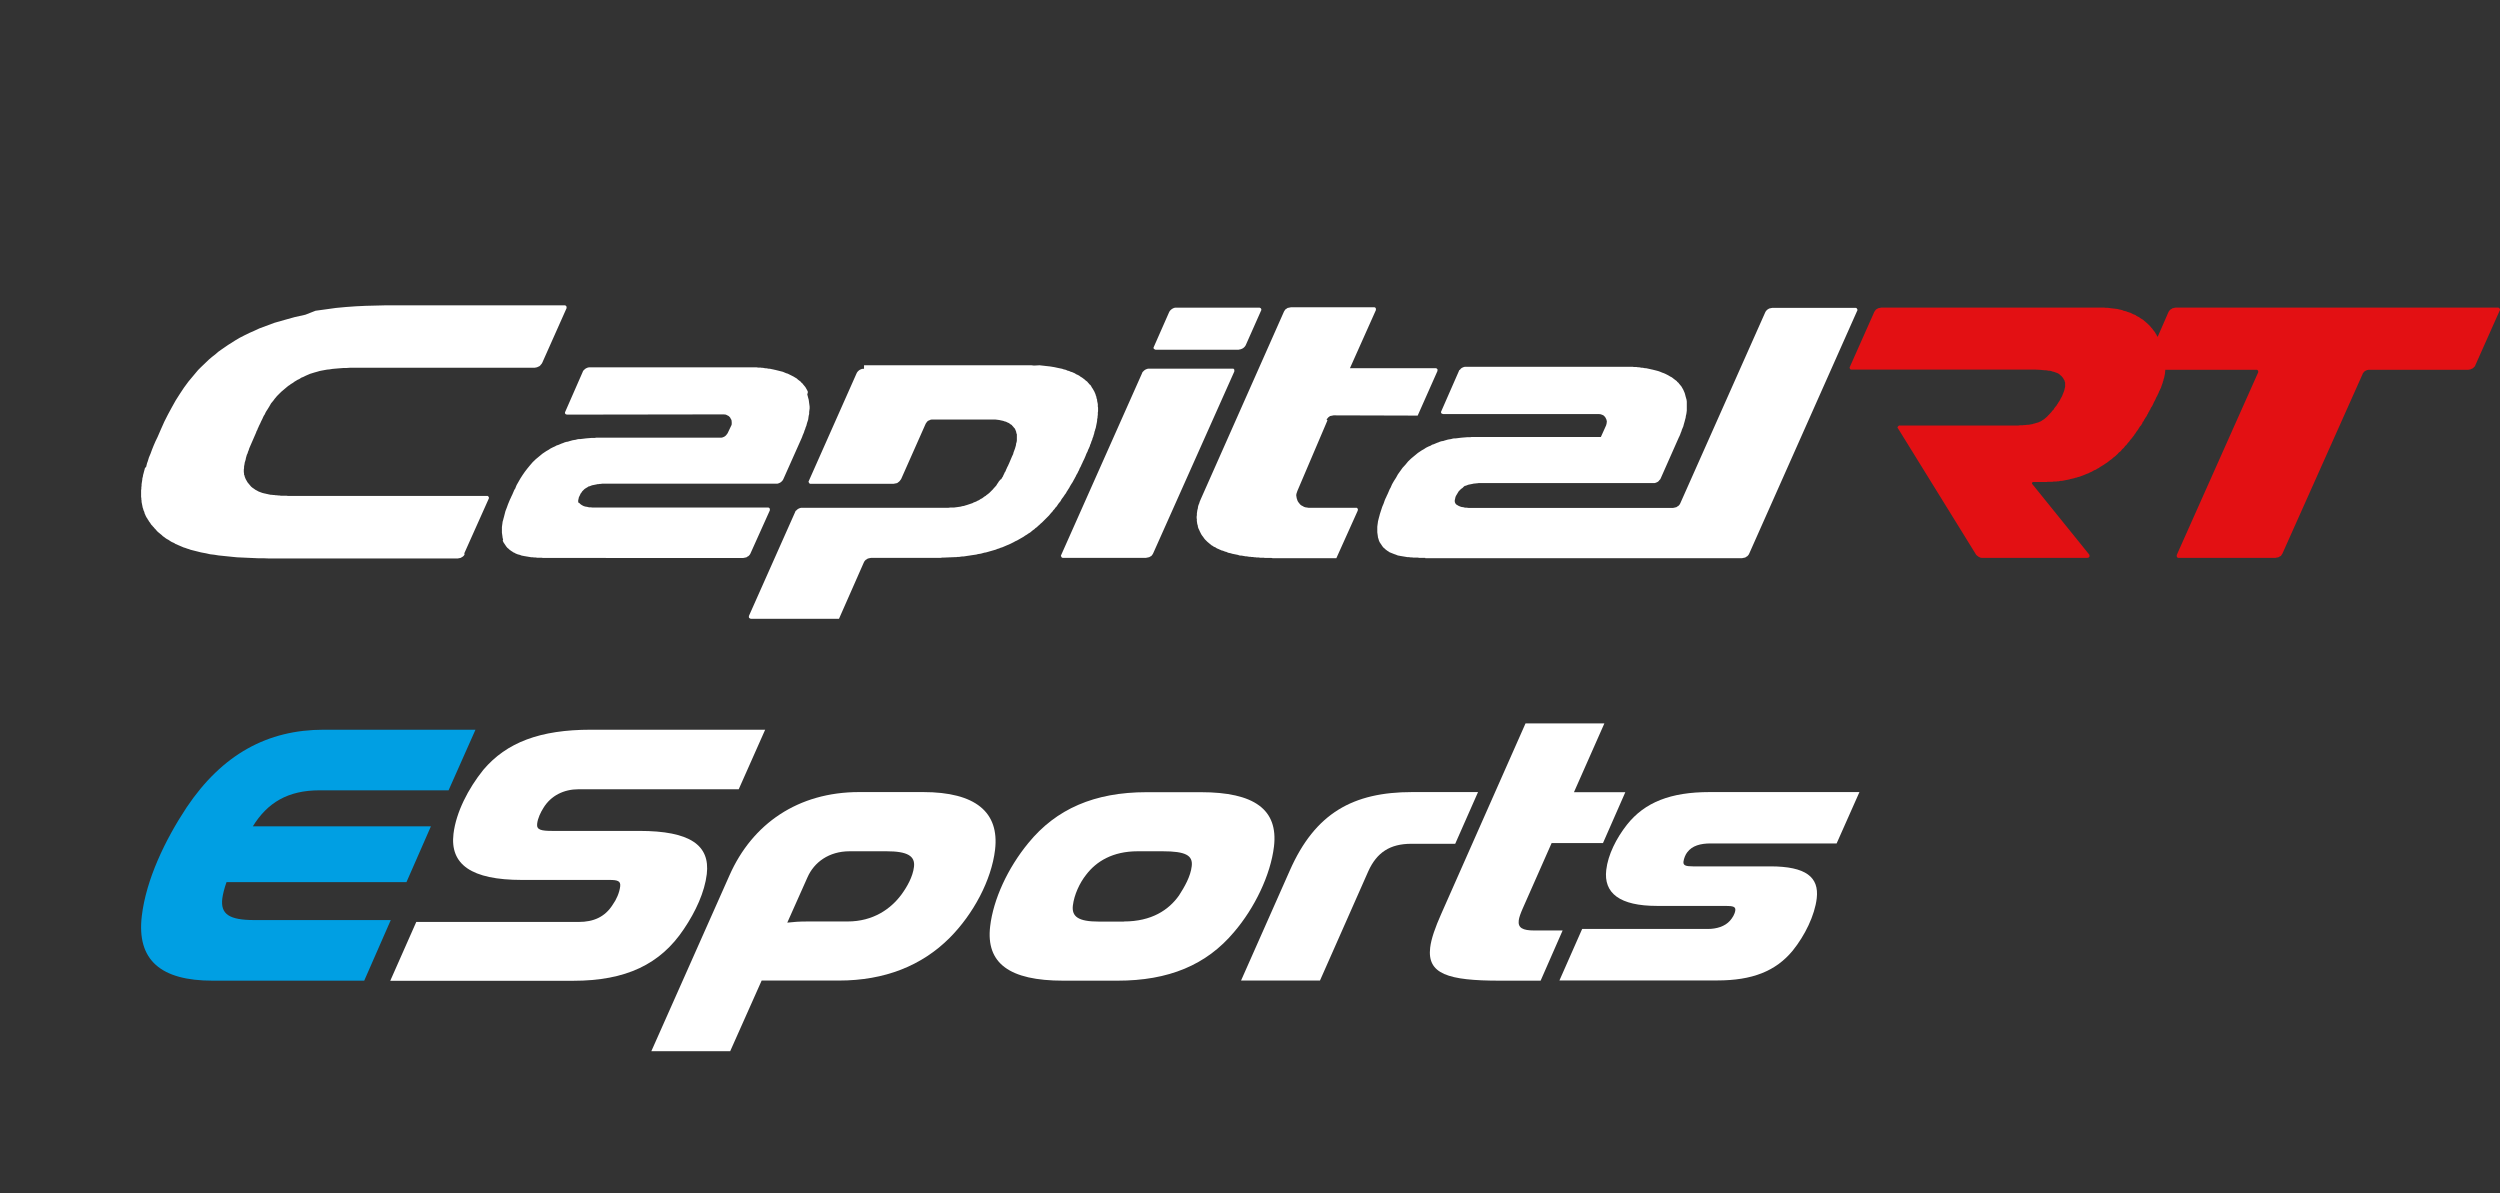
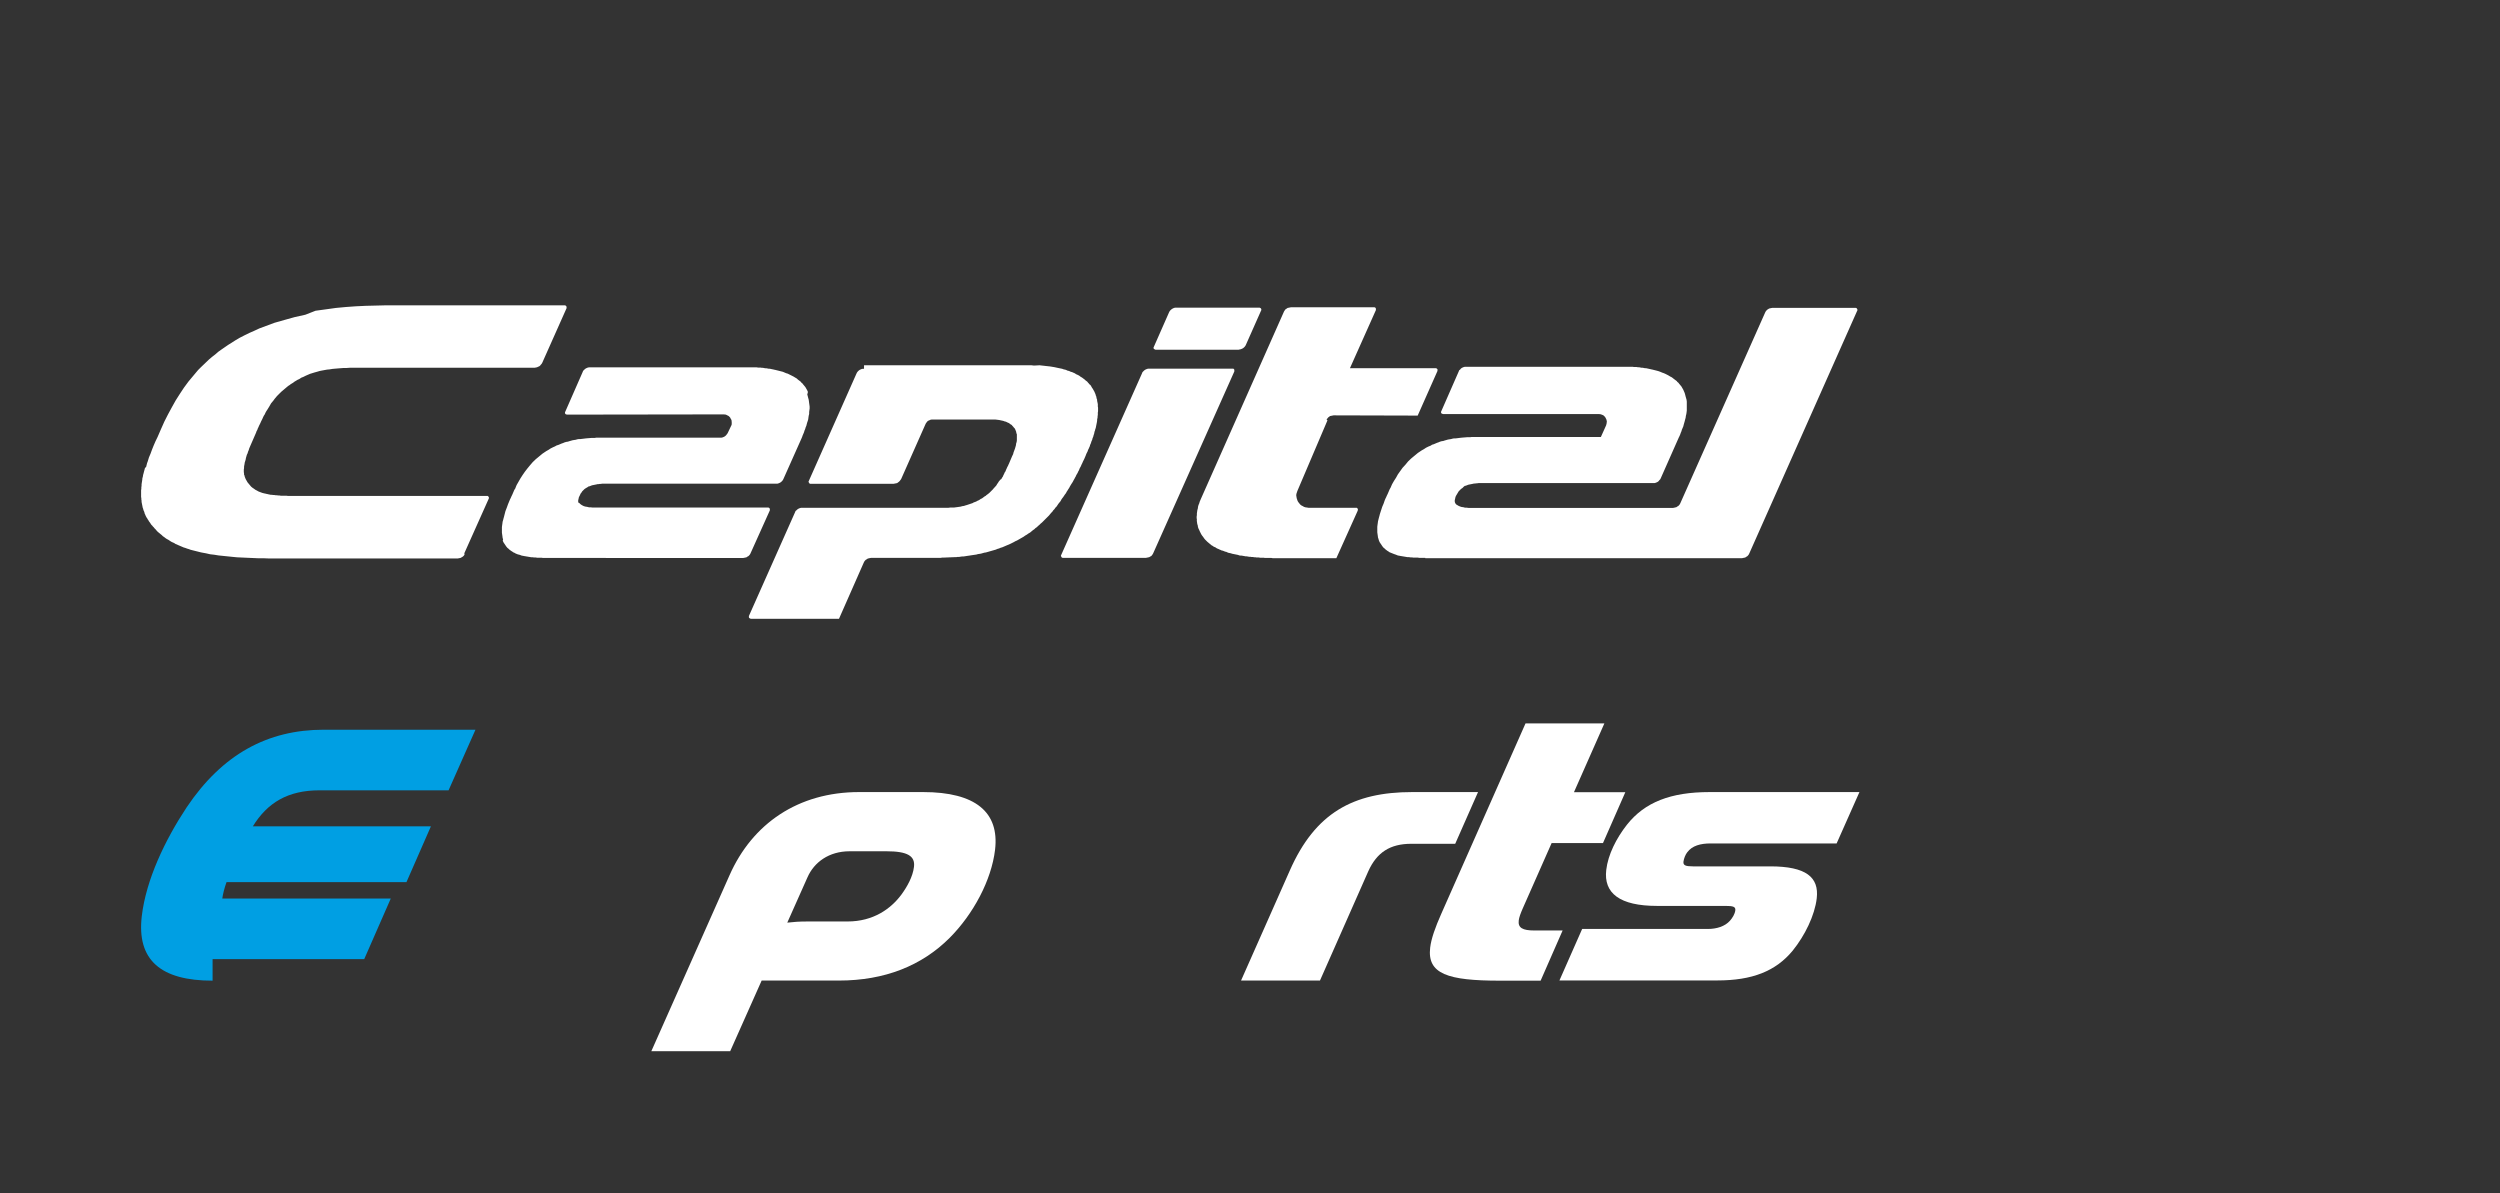
<svg xmlns="http://www.w3.org/2000/svg" version="1.1" id="Слой_1" x="0px" y="0px" viewBox="0 0 213.68 102.01" style="enable-background:new 0 0 213.68 102.01;" xml:space="preserve">
  <rect x="0" y="0" width="213.68" height="102.01" fill="#333333" stroke="none" />
  <style type="text/css"> .st0{fill-rule:evenodd;clip-rule:evenodd;fill:#010202;} .st1{fill-rule:evenodd;clip-rule:evenodd;fill:#E31013;} .st2{fill:#009FE3;} .st3{fill:#010202;} .st4{fill:#7A7A7A;} .st5{fill-rule:evenodd;clip-rule:evenodd;fill:#FFFFFF;} .st6{fill:#FFFFFF;} </style>
  <g>
    <g>
      <path class="st5" d="M39.69,47.28l2.08-4.65l0.02-0.06v-0.04l-0.02-0.04v-0.02l-0.04-0.04l-0.04-0.04h-0.04h-0.04H27.47h-0.33 H26.8h-0.33h-0.31h-0.14h-0.16H25.7h-0.14h-0.14h-0.14h-0.16H25h-0.12h-0.14h-0.12l-0.14-0.02h-0.12h-0.12h-0.12h-0.12l-0.12-0.02 h-0.1l-0.12-0.02h-0.1l-0.12-0.02h-0.1l-0.1-0.02h-0.1l-0.1-0.02l-0.1-0.02l-0.08-0.02l-0.1-0.02l-0.08-0.02l-0.1-0.02l-0.08-0.02 l-0.08-0.02l-0.16-0.06l-0.16-0.06l-0.14-0.08l-0.12-0.06l-0.14-0.1l-0.12-0.08l-0.12-0.1l-0.1-0.12l-0.1-0.12l-0.1-0.12 l-0.08-0.14l-0.08-0.14l-0.04-0.1l-0.04-0.1l-0.02-0.1l-0.04-0.08v-0.1l-0.02-0.12v-0.1v-0.12l0.02-0.12v-0.12l0.02-0.12l0.02-0.1 l0.02-0.14l0.04-0.12l0.04-0.14l0.02-0.12l0.04-0.14l0.04-0.14l0.06-0.12l0.04-0.14l0.06-0.14l0.04-0.14l0.06-0.14l0.06-0.14 l0.24-0.55l0.23-0.53l0.04-0.12l0.06-0.1l0.04-0.12l0.06-0.12l0.04-0.1l0.06-0.12l0.06-0.12l0.06-0.14l0.06-0.12l0.06-0.12 l0.06-0.14l0.06-0.12l0.08-0.12l0.06-0.14l0.08-0.14l0.08-0.12l0.16-0.26l0.16-0.28l0.1-0.12l0.1-0.12l0.1-0.14l0.1-0.12l0.1-0.12 l0.12-0.12l0.12-0.12l0.12-0.12l0.26-0.22l0.26-0.22l0.1-0.08l0.1-0.06l0.1-0.08l0.1-0.06l0.1-0.06l0.1-0.08l0.1-0.06l0.1-0.06 l0.1-0.06l0.1-0.04l0.1-0.06l0.08-0.06l0.2-0.08l0.2-0.1l0.37-0.16l0.39-0.12l0.22-0.06l0.2-0.06l0.2-0.04l0.22-0.04l0.22-0.04 l0.22-0.02l0.24-0.04l0.22-0.02l0.24-0.02l0.26-0.02l0.25-0.02h0.26l0.28-0.02h0.28h0.27h0.29h0.32h0.31h0.33h0.35h13.63l0.1-0.02 l0.1-0.02l0.08-0.04l0.1-0.04l0.08-0.06l0.06-0.08l0.06-0.06l0.06-0.1l2.08-4.67v-0.04v-0.04v-0.04l-0.02-0.04l-0.04-0.04 l-0.02-0.02l-0.04-0.02h-0.04H33.62h-0.77l-0.79,0.02l-0.81,0.02l-0.84,0.04l-0.84,0.06l-0.86,0.08l-0.86,0.12l-0.88,0.12 L26.1,26.9l-0.9,0.2l-0.86,0.24l-0.88,0.25l-0.43,0.16l-0.43,0.16l-0.43,0.16l-0.43,0.2l-0.41,0.18l-0.41,0.2l-0.43,0.22 l-0.39,0.23l-0.31,0.2l-0.29,0.18l-0.29,0.2l-0.29,0.2l-0.28,0.2l-0.25,0.22l-0.26,0.2l-0.26,0.22l-0.23,0.22l-0.24,0.23 l-0.23,0.22l-0.24,0.24l-0.41,0.49l-0.41,0.49l-0.39,0.53l-0.35,0.53l-0.35,0.55l-0.33,0.59l-0.33,0.61l-0.31,0.61l-0.29,0.65 l-0.29,0.67l-0.18,0.37l-0.16,0.37l-0.14,0.35l-0.12,0.33l-0.14,0.33l-0.1,0.33l-0.06,0.16l-0.04,0.16l-0.04,0.16L12.39,40 l-0.04,0.16l-0.04,0.14l-0.04,0.16l-0.04,0.14l-0.02,0.14l-0.04,0.14L12.16,41l-0.02,0.14l-0.02,0.12l-0.02,0.14v0.12l-0.02,0.14 v0.12l-0.02,0.12V42v0.12v0.12v0.12v0.12l0.02,0.1v0.1l0.02,0.12v0.1L12.12,43l0.02,0.1l0.02,0.1l0.02,0.1l0.02,0.1l0.04,0.1 l0.02,0.1l0.04,0.08l0.04,0.1l0.02,0.1l0.04,0.08l0.04,0.1l0.04,0.08l0.04,0.08l0.06,0.08l0.04,0.08l0.06,0.08l0.04,0.08 l0.06,0.08l0.06,0.08l0.06,0.1l0.06,0.08L13,44.91l0.06,0.08l0.08,0.08l0.08,0.1l0.1,0.1l0.08,0.1l0.1,0.1l0.1,0.08l0.12,0.1 l0.1,0.08l0.1,0.1l0.12,0.08l0.1,0.08l0.12,0.08l0.12,0.06l0.12,0.08l0.12,0.08l0.12,0.06l0.14,0.06l0.12,0.08l0.14,0.06 l0.14,0.06l0.14,0.06l0.14,0.06l0.14,0.06l0.14,0.04l0.16,0.06l0.14,0.04l0.16,0.06l0.16,0.04l0.16,0.04l0.16,0.04l0.16,0.04 l0.08,0.02l0.08,0.02l0.08,0.02l0.1,0.02l0.33,0.06l0.35,0.08l0.35,0.04l0.37,0.06l0.39,0.04l0.39,0.04l0.39,0.04l0.41,0.04 l0.43,0.02l0.45,0.02l0.45,0.02l0.45,0.02h0.47l0.49,0.02h0.49h0.51h15.12l0.1-0.02l0.1-0.02l0.08-0.02l0.08-0.06l0.08-0.04 l0.08-0.08l0.06-0.08L39.69,47.28z M66.96,40.94l-0.04,0.08l-0.06,0.08l-0.08,0.08l-0.08,0.06l-0.08,0.04l-0.1,0.04l-0.08,0.02 h-0.1H51.6h-0.12l-0.14,0.02h-0.08l-0.1,0.02h-0.08l-0.08,0.02l-0.1,0.02l-0.1,0.02l-0.1,0.02l-0.1,0.02l-0.1,0.04l-0.1,0.04 l-0.1,0.02l-0.08,0.06l-0.14,0.08l-0.12,0.08l-0.1,0.1l-0.1,0.1l-0.06,0.1l-0.08,0.1l-0.04,0.1l-0.06,0.12l-0.04,0.08l-0.02,0.1 l-0.02,0.08l-0.02,0.1v0.08l0.02,0.1L49.52,43l0.08,0.08l0.08,0.06l0.1,0.06l0.12,0.06l0.14,0.04l0.14,0.02l0.16,0.04h0.14 l0.16,0.02h15h0.04l0.04,0.02l0.04,0.02l0.02,0.04l0.02,0.04v0.04v0.04v0.04l-1.65,3.67l-0.04,0.08l-0.06,0.08l-0.08,0.08 l-0.08,0.04l-0.08,0.06l-0.08,0.02l-0.1,0.02l-0.1,0.02H46.91h-0.12h-0.12h-0.14h-0.12l-0.12-0.02h-0.14h-0.12h-0.12l-0.12-0.02 h-0.14l-0.12-0.02h-0.12l-0.12-0.02l-0.12-0.02l-0.12-0.02l-0.12-0.02l-0.12-0.02l-0.1-0.02l-0.12-0.02l-0.1-0.04l-0.12-0.04 l-0.1-0.02l-0.1-0.04l-0.1-0.04l-0.1-0.06l-0.1-0.04l-0.08-0.06l-0.1-0.06l-0.08-0.06l-0.08-0.06l-0.08-0.08l-0.08-0.06l-0.1-0.12 l-0.08-0.12l-0.08-0.12l-0.08-0.12l-0.06-0.14L43,46.11l-0.04-0.14l-0.02-0.16l-0.02-0.14l-0.02-0.14v-0.16v-0.16v-0.16l0.02-0.16 l0.02-0.14l0.02-0.16L43,44.46l0.04-0.16l0.04-0.14L43.12,44l0.08-0.31l0.12-0.31l0.1-0.28l0.12-0.29l0.06-0.14l0.06-0.12 l0.06-0.14l0.06-0.12l0.06-0.14l0.06-0.14l0.06-0.14l0.08-0.12l0.06-0.16l0.06-0.14l0.08-0.14l0.08-0.14l0.16-0.28l0.18-0.28 l0.2-0.29l0.2-0.26l0.23-0.28l0.24-0.28l0.26-0.25l0.29-0.24l0.29-0.24l0.33-0.22l0.18-0.1l0.18-0.12l0.2-0.1l0.18-0.08l0.14-0.08 l0.14-0.04l0.14-0.06l0.14-0.06l0.12-0.04l0.14-0.06l0.14-0.04l0.14-0.02l0.12-0.04l0.14-0.04l0.14-0.04l0.12-0.02l0.14-0.02 l0.14-0.04l0.12-0.02h0.14l0.49-0.06l0.49-0.04h0.12h0.14l0.12-0.02H51h0.12h0.12h0.1h0.12h10.11h0.08l0.1-0.02l0.1-0.04 l0.08-0.04l0.08-0.06l0.06-0.06l0.06-0.08l0.06-0.08l0.29-0.61l0.04-0.08l0.02-0.08v-0.1v-0.08l-0.02-0.18l-0.08-0.14l-0.04-0.08 l-0.06-0.06l-0.06-0.06l-0.08-0.04l-0.16-0.08l-0.18-0.02l-13.41,0.02l-0.04-0.02h-0.04l-0.04-0.04l-0.02-0.02l-0.02-0.04v-0.04 v-0.04l0.02-0.04l1.49-3.4l0.04-0.1l0.06-0.06l0.08-0.08l0.08-0.06l0.08-0.04l0.1-0.04l0.1-0.02h0.1h13.53h0.1h0.12h0.12h0.12 h0.12h0.12l0.12,0.02h0.1h0.12l0.1,0.02h0.1l0.1,0.02l0.1,0.02h0.1l0.1,0.02l0.1,0.02h0.1l0.08,0.02l0.1,0.02l0.1,0.02l0.08,0.02 l0.1,0.02l0.08,0.02l0.08,0.02l0.16,0.04l0.16,0.04l0.16,0.04l0.14,0.06l0.14,0.06l0.14,0.04l0.12,0.06l0.12,0.06l0.12,0.06 l0.12,0.06l0.1,0.06l0.1,0.06l0.1,0.06l0.08,0.08l0.08,0.06l0.08,0.06l0.08,0.06l0.06,0.08l0.08,0.06l0.06,0.08l0.1,0.12l0.1,0.12 l0.08,0.14l0.08,0.14l0.06,0.14L69,33.72l0.04,0.14l0.04,0.16l0.04,0.14l0.02,0.14l0.02,0.16l0.02,0.14l0.02,0.16v0.16l-0.02,0.14 l-0.02,0.16v0.16l-0.04,0.16l-0.02,0.14l-0.02,0.16l-0.04,0.14L69,36.09l-0.04,0.14l-0.04,0.16l-0.06,0.14l-0.04,0.14l-0.06,0.14 l-0.04,0.14l-0.06,0.14l-0.06,0.14l-0.04,0.12l-0.06,0.14L66.96,40.94z M90.86,47.68h7.09l0.1-0.02l0.1-0.02l0.08-0.02l0.1-0.06 l0.08-0.04l0.06-0.08l0.06-0.08l0.04-0.08l6.93-15.53v-0.06v-0.04v-0.04l-0.02-0.04l-0.02-0.02l-0.04-0.04h-0.04h-0.04h-7.09h-0.1 l-0.1,0.02l-0.1,0.04l-0.08,0.04l-0.08,0.06l-0.08,0.08l-0.06,0.06l-0.04,0.1L90.7,47.44l-0.02,0.04v0.04l0.02,0.04l0.02,0.04 l0.02,0.04l0.04,0.02l0.04,0.02H90.86z M106.49,29.47l1.3-2.93l0.02-0.04v-0.04l-0.02-0.06v-0.02l-0.04-0.04l-0.04-0.02 l-0.04-0.02h-0.02h-7.11h-0.1l-0.1,0.02l-0.08,0.04l-0.08,0.04l-0.1,0.08l-0.06,0.06l-0.06,0.08l-0.04,0.08l-1.3,2.95l-0.02,0.02 v0.04v0.06l0.02,0.04l0.02,0.02l0.04,0.02l0.04,0.02l0.04,0.02h7.11l0.08-0.02l0.1-0.02l0.1-0.04l0.08-0.04l0.08-0.06l0.08-0.08 l0.06-0.08L106.49,29.47z M121.82,47.68h-0.14h-0.12h-0.14h-0.12l-0.12-0.02h-0.12h-0.14h-0.12l-0.12-0.02h-0.12l-0.14-0.02h-0.12 l-0.12-0.02l-0.12-0.02l-0.12-0.02l-0.12-0.02l-0.12-0.02l-0.1-0.02l-0.12-0.02l-0.1-0.04l-0.1-0.04l-0.12-0.04l-0.1-0.04 l-0.1-0.04l-0.1-0.04l-0.1-0.04l-0.08-0.06l-0.1-0.06l-0.08-0.06l-0.08-0.06l-0.08-0.08l-0.08-0.06l-0.1-0.12l-0.08-0.12 l-0.08-0.12l-0.08-0.12l-0.06-0.14l-0.04-0.14l-0.04-0.12l-0.02-0.16l-0.02-0.14l-0.02-0.14v-0.16v-0.16v-0.16l0.02-0.16 l0.02-0.14l0.02-0.16l0.04-0.16l0.04-0.16l0.04-0.14l0.04-0.16l0.1-0.31l0.1-0.31l0.12-0.28l0.1-0.29l0.06-0.14l0.06-0.12 l0.06-0.14l0.06-0.12l0.06-0.14l0.06-0.14l0.06-0.14l0.08-0.14l0.06-0.14l0.06-0.14l0.08-0.14l0.08-0.14l0.18-0.28l0.16-0.29 l0.2-0.28l0.2-0.28l0.24-0.26l0.23-0.28l0.26-0.25l0.29-0.24l0.29-0.24l0.33-0.22l0.18-0.1l0.18-0.12l0.2-0.1l0.2-0.08l0.12-0.08 l0.14-0.04l0.14-0.06l0.14-0.06l0.12-0.04l0.14-0.06l0.14-0.04l0.14-0.02l0.12-0.04l0.14-0.04l0.14-0.04l0.12-0.02l0.14-0.02 l0.14-0.04l0.12-0.02h0.14l0.49-0.06l0.49-0.04h0.12h0.14l0.12-0.02h0.12H126h0.12h0.1h0.14h10.47l0.45-1l0.04-0.16l0.02-0.18 l-0.04-0.16l-0.08-0.16l-0.04-0.06l-0.06-0.06l-0.06-0.06l-0.08-0.04l-0.16-0.06l-0.16-0.02h-13.31l-0.06-0.02h-0.04l-0.04-0.04 l-0.02-0.02l-0.02-0.04v-0.04v-0.04l0.02-0.04l1.49-3.4l0.04-0.1l0.08-0.06l0.06-0.08l0.08-0.06l0.08-0.04l0.1-0.04l0.1-0.02h0.1 h13.53h0.1h0.14h0.1h0.12h0.12h0.12l0.1,0.02h0.12h0.1l0.12,0.02h0.1l0.1,0.02l0.1,0.02h0.1l0.1,0.02l0.1,0.02h0.1l0.08,0.02 l0.1,0.02l0.08,0.02l0.1,0.02l0.08,0.02l0.1,0.02l0.08,0.02l0.16,0.04l0.16,0.04l0.14,0.04l0.16,0.06l0.14,0.06l0.12,0.04 l0.14,0.06l0.12,0.06l0.12,0.06l0.1,0.06l0.1,0.06l0.12,0.06l0.08,0.06l0.1,0.08l0.08,0.06l0.08,0.06l0.08,0.06l0.06,0.08 l0.08,0.06l0.06,0.08l0.1,0.12l0.1,0.12l0.08,0.14l0.08,0.14l0.06,0.14l0.06,0.14l0.04,0.14l0.04,0.16l0.04,0.14l0.04,0.14 l0.02,0.16v0.14v0.16v0.16v0.14v0.16l-0.02,0.16l-0.02,0.14l-0.04,0.16l-0.02,0.16l-0.04,0.14l-0.04,0.16l-0.04,0.14l-0.04,0.14 l-0.04,0.16l-0.06,0.14l-0.06,0.14l-0.04,0.14l-0.06,0.14l-0.04,0.12l-0.06,0.14l-0.06,0.12l-1.55,3.5l-0.04,0.08l-0.08,0.08 l-0.06,0.08l-0.08,0.06l-0.08,0.04l-0.1,0.04l-0.08,0.02h-0.1H126.5h-0.12l-0.14,0.02h-0.08l-0.08,0.02h-0.1l-0.08,0.02l-0.1,0.02 l-0.1,0.02l-0.1,0.02l-0.1,0.02l-0.1,0.04l-0.1,0.04l-0.1,0.02l-0.08,0.06L125,41.71l-0.12,0.08l-0.1,0.1l-0.1,0.1l-0.06,0.1 l-0.06,0.1l-0.06,0.1l-0.06,0.1l-0.04,0.1l-0.02,0.1l-0.02,0.08l-0.02,0.1v0.08l0.02,0.1l0.04,0.08l0.06,0.08l0.1,0.06l0.1,0.06 l0.14,0.06l0.12,0.04l0.16,0.02l0.14,0.04h0.14l0.16,0.02h17.48l0.1-0.02l0.08-0.02l0.1-0.02l0.08-0.06l0.08-0.04l0.08-0.08 l0.06-0.08l0.04-0.08l7.25-16.3l0.04-0.08l0.06-0.08l0.08-0.08l0.06-0.04l0.1-0.06l0.08-0.02l0.1-0.02l0.1-0.02h7.11h0.02 l0.04,0.02l0.04,0.02l0.02,0.04l0.02,0.04l0.02,0.04v0.04l-0.02,0.04l-9.23,20.76l-0.04,0.08l-0.06,0.08l-0.08,0.08l-0.08,0.04 l-0.08,0.06l-0.1,0.02l-0.1,0.02l-0.08,0.02H121.82z M73.85,31.52h-0.1l-0.1,0.02l-0.1,0.04l-0.08,0.04l-0.08,0.06l-0.08,0.08 l-0.06,0.08l-0.04,0.08l-4.08,9.19l-0.02,0.04v0.04l0.02,0.04l0.02,0.04l0.02,0.04l0.04,0.02l0.04,0.02h0.04h7.09l0.1-0.02 l0.1-0.02l0.1-0.02l0.08-0.06l0.08-0.06l0.06-0.06l0.06-0.08l0.06-0.08l2.08-4.69l0.04-0.08l0.06-0.08l0.06-0.08l0.08-0.06 l0.1-0.04l0.08-0.04l0.1-0.02h0.1h4.99h0.1h0.14h0.14l0.16,0.02l0.16,0.02l0.18,0.04l0.1,0.02l0.08,0.02l0.1,0.04l0.1,0.02 l0.08,0.04l0.08,0.04l0.1,0.04l0.08,0.06l0.08,0.06l0.08,0.04l0.06,0.08l0.06,0.06l0.06,0.08l0.08,0.08l0.04,0.08l0.04,0.1 l0.04,0.1l0.02,0.12l0.04,0.1v0.14v0.12v0.12v0.14l-0.02,0.14l-0.04,0.12l-0.02,0.16l-0.04,0.14l-0.04,0.14l-0.06,0.16l-0.06,0.16 l-0.02,0.08l-0.02,0.08l-0.04,0.08l-0.04,0.08l-0.14,0.33l-0.14,0.33l-0.04,0.08l-0.04,0.1l-0.06,0.1l-0.04,0.1l-0.04,0.08 l-0.04,0.1l-0.04,0.1l-0.06,0.08l-0.04,0.1l-0.04,0.08l-0.04,0.08l-0.04,0.1l-0.06,0.08l-0.04,0.08l-0.06,0.08L85.48,41 l-0.04,0.08l-0.06,0.06l-0.06,0.1l-0.04,0.06l-0.06,0.08l-0.04,0.08l-0.06,0.08l-0.06,0.06L85,41.67l-0.06,0.06l-0.06,0.08 l-0.06,0.06l-0.06,0.06L84.69,42l-0.06,0.06l-0.06,0.06l-0.12,0.1l-0.14,0.1l-0.06,0.06l-0.08,0.04l-0.08,0.06l-0.08,0.06 l-0.08,0.06l-0.1,0.04l-0.08,0.06l-0.1,0.06l-0.1,0.04l-0.1,0.06l-0.1,0.04l-0.12,0.04l-0.1,0.06l-0.12,0.04l-0.12,0.04 l-0.12,0.04l-0.12,0.04l-0.14,0.04l-0.12,0.04l-0.14,0.02l-0.14,0.04l-0.14,0.02l-0.14,0.02l-0.16,0.02l-0.14,0.02h-0.16h-0.16 l-0.16,0.02H68.59h-0.1l-0.1,0.02l-0.1,0.04l-0.08,0.04l-0.08,0.06l-0.08,0.08L68,43.67l-0.04,0.1l-3.95,8.88v0.04v0.04v0.04 l0.02,0.04l0.02,0.02l0.04,0.02l0.04,0.02l0.04,0.02h7.54l2.12-4.81l0.04-0.08l0.06-0.08l0.08-0.08l0.08-0.04l0.08-0.06l0.1-0.02 l0.08-0.02l0.12-0.02h5.3h0.1h0.12h0.1h0.12h0.1h0.1l0.12-0.02h0.12l0.47-0.02l0.49-0.02h0.12l0.12-0.02h0.14l0.12-0.02l0.14-0.02 h0.12l0.14-0.02l0.12-0.02l0.14-0.02l0.14-0.02l0.12-0.02l0.14-0.02l0.14-0.02l0.14-0.02l0.14-0.04l0.14-0.02l0.12-0.02l0.14-0.04 l0.14-0.04l0.14-0.02l0.14-0.04l0.14-0.04l0.14-0.04l0.14-0.04l0.14-0.04l0.14-0.04l0.14-0.06l0.14-0.04l0.14-0.06l0.14-0.04 l0.14-0.06l0.14-0.06l0.14-0.06l0.14-0.06l0.14-0.06l0.16-0.08l0.12-0.06l0.14-0.08l0.14-0.06l0.14-0.08l0.14-0.08l0.14-0.08 l0.14-0.08l0.14-0.1l0.14-0.08l0.14-0.1l0.14-0.08l0.12-0.1l0.12-0.1l0.12-0.08l0.1-0.1l0.12-0.08l0.1-0.1l0.12-0.1l0.1-0.1 l0.12-0.1l0.1-0.1l0.1-0.1l0.1-0.1l0.1-0.1l0.1-0.1l0.1-0.1l0.08-0.1l0.1-0.12l0.1-0.1l0.08-0.12l0.1-0.1l0.08-0.12l0.1-0.1 l0.08-0.12l0.08-0.12l0.08-0.1l0.1-0.12l0.06-0.12l0.08-0.12l0.08-0.1l0.08-0.12l0.08-0.12l0.08-0.1l0.06-0.12l0.08-0.12l0.06-0.1 l0.08-0.12l0.06-0.12l0.06-0.1l0.06-0.1l0.08-0.12l0.06-0.1l0.06-0.12l0.06-0.1l0.06-0.12l0.06-0.1l0.04-0.1l0.06-0.1l0.06-0.1 l0.04-0.1l0.06-0.1l0.04-0.1l0.04-0.1l0.06-0.1l0.04-0.08l0.04-0.1l0.04-0.08l0.04-0.08l0.04-0.1l0.04-0.08l0.04-0.08l0.04-0.08 l0.06-0.14l0.06-0.14l0.06-0.16l0.08-0.16l0.04-0.08l0.02-0.08l0.04-0.08l0.04-0.08l0.04-0.1l0.04-0.08l0.02-0.1l0.04-0.08 l0.04-0.1l0.02-0.08l0.04-0.1l0.04-0.08l0.02-0.1l0.04-0.1l0.04-0.1l0.02-0.1l0.04-0.1l0.02-0.1l0.02-0.1l0.04-0.1l0.02-0.1 l0.04-0.1l0.02-0.1l0.02-0.1l0.02-0.1l0.02-0.1l0.02-0.1l0.02-0.12v-0.1l0.02-0.1l0.02-0.1v-0.1l0.02-0.1v-0.1v-0.1l0.02-0.12 v-0.1v-0.1v-0.1l-0.02-0.1v-0.1v-0.1l-0.02-0.1l-0.02-0.1l-0.02-0.08v-0.1l-0.04-0.1l-0.02-0.1l-0.02-0.1l-0.04-0.08l-0.02-0.1 l-0.04-0.08l-0.04-0.1l-0.04-0.08l-0.06-0.1l-0.04-0.08l-0.06-0.08l-0.06-0.1l-0.04-0.08l-0.06-0.08l-0.08-0.06l-0.06-0.08 l-0.06-0.06l-0.06-0.08l-0.08-0.06l-0.08-0.06l-0.06-0.06l-0.08-0.06l-0.08-0.06l-0.08-0.06l-0.08-0.04l-0.08-0.06l-0.08-0.06 l-0.08-0.04l-0.08-0.04l-0.1-0.04l-0.08-0.06l-0.08-0.04l-0.1-0.04l-0.08-0.04l-0.1-0.02l-0.08-0.04l-0.1-0.04l-0.1-0.02 l-0.08-0.04l-0.1-0.04l-0.1-0.02l-0.08-0.02l-0.1-0.04l-0.1-0.02l-0.1-0.02l-0.1-0.02l-0.37-0.08l-0.37-0.06l-0.37-0.04 l-0.35-0.04l-0.18-0.02H88.5h-0.18l-0.16-0.02h-0.16h-0.14h-0.14H87.6H73.85z M113.46,35.93l-2.57,6.03l-0.04,0.12l-0.04,0.12 l-0.02,0.12l0.02,0.14l0.02,0.12l0.04,0.12l0.04,0.12l0.06,0.1l0.08,0.1l0.08,0.1l0.1,0.08l0.12,0.06l0.1,0.06l0.12,0.04 l0.14,0.02l0.12,0.02h4.06h0.04h0.04l0.04,0.04l0.02,0.02l0.02,0.04l0.02,0.04l-0.02,0.04v0.06l-1.83,4.07h-4.52h-0.16h-0.16 h-0.16h-0.18h-0.08h-0.08h-0.1l-0.1-0.02h-0.08h-0.1h-0.1h-0.1h-0.1h-0.08l-0.1-0.02h-0.1h-0.12h-0.1l-0.1-0.02h-0.1h-0.1 l-0.1-0.02h-0.1l-0.1-0.02h-0.12l-0.1-0.02h-0.1l-0.12-0.02l-0.1-0.02h-0.1l-0.1-0.02l-0.12-0.02l-0.1-0.02h-0.1l-0.12-0.02 l-0.1-0.04l-0.1-0.02l-0.1-0.02l-0.1-0.02l-0.1-0.02l-0.1-0.02l-0.12-0.04l-0.1-0.02l-0.1-0.02l-0.1-0.04l-0.08-0.04l-0.1-0.02 l-0.1-0.04l-0.1-0.04l-0.1-0.02l-0.08-0.04l-0.1-0.04l-0.08-0.04l-0.1-0.04l-0.08-0.04l-0.08-0.06l-0.1-0.04l-0.08-0.04 l-0.08-0.06l-0.08-0.04l-0.12-0.1l-0.12-0.1l-0.12-0.1l-0.1-0.1l-0.1-0.1l-0.08-0.1l-0.08-0.12l-0.08-0.1l-0.08-0.12l-0.06-0.12 l-0.06-0.12l-0.06-0.14l-0.06-0.12l-0.04-0.12l-0.02-0.14l-0.04-0.12l-0.02-0.14l-0.02-0.14V44.4l-0.02-0.12v-0.12l0.02-0.14 v-0.14l0.02-0.14l0.02-0.14l0.04-0.14l0.02-0.16l0.04-0.14l0.06-0.14l0.04-0.14l0.06-0.14l0.06-0.14l7.07-15.94l0.04-0.08 l0.06-0.08l0.06-0.08l0.08-0.04l0.08-0.06l0.1-0.02l0.1-0.02l0.1-0.02h7.09h0.04l0.04,0.02l0.04,0.02l0.02,0.04l0.02,0.04v0.04 v0.04v0.04l-2.22,4.97h7.32h0.04l0.04,0.02l0.04,0.02l0.02,0.04l0.02,0.02l0.02,0.04l-0.02,0.04v0.06l-1.69,3.81l-7.19-0.02 l-0.1,0.02l-0.1,0.02l-0.1,0.02l-0.08,0.06l-0.08,0.06l-0.06,0.08l-0.08,0.08L113.46,35.93z" />
-       <polygon class="st1" points="185.07,31.61 185.07,31.69 185.05,31.81 185.05,31.89 185.03,32.01 185.01,32.1 184.99,32.2 184.97,32.3 184.93,32.4 184.91,32.52 184.87,32.62 184.85,32.71 184.81,32.83 184.77,32.93 184.73,33.05 184.7,33.15 184.64,33.26 184.6,33.36 184.54,33.46 184.5,33.58 184.44,33.7 184.38,33.83 184.3,33.97 184.24,34.11 184.17,34.26 184.13,34.32 184.09,34.4 184.05,34.5 184.01,34.58 183.97,34.66 183.93,34.74 183.87,34.81 183.83,34.89 183.79,34.99 183.73,35.07 183.69,35.17 183.63,35.25 183.6,35.34 183.54,35.42 183.5,35.52 183.44,35.62 183.38,35.7 183.32,35.8 183.26,35.89 183.22,35.99 183.14,36.07 183.11,36.17 183.05,36.27 182.99,36.37 182.91,36.44 182.85,36.54 182.79,36.64 182.73,36.74 182.65,36.84 182.59,36.92 182.54,37.01 182.46,37.11 182.4,37.21 182.32,37.31 182.26,37.39 182.18,37.49 182.1,37.58 182.04,37.66 181.97,37.76 181.89,37.84 181.81,37.94 181.75,38.03 181.65,38.11 181.59,38.19 181.51,38.29 181.42,38.37 181.34,38.45 181.28,38.55 181.18,38.62 181.08,38.7 181,38.8 180.91,38.88 180.83,38.96 180.73,39.04 180.63,39.11 180.55,39.19 180.45,39.27 180.36,39.33 180.26,39.41 180.16,39.49 180.08,39.55 179.98,39.61 179.88,39.68 179.79,39.74 179.69,39.8 179.59,39.86 179.49,39.92 179.39,40 179.3,40.04 179.2,40.1 179.1,40.16 179,40.19 178.9,40.25 178.8,40.31 178.71,40.35 178.61,40.39 178.51,40.45 178.39,40.49 178.29,40.53 178.2,40.57 178.1,40.61 178,40.65 177.88,40.69 177.78,40.73 177.69,40.76 177.59,40.78 177.49,40.82 177.37,40.84 177.27,40.88 177.17,40.9 177.08,40.92 176.98,40.94 176.86,40.98 176.76,41 176.66,41.02 176.55,41.04 176.45,41.06 176.35,41.08 176.25,41.1 176.13,41.1 176.04,41.12 175.94,41.14 175.84,41.14 175.74,41.16 175.62,41.16 175.52,41.16 175.43,41.18 175.33,41.18 175.23,41.18 175.11,41.18 175.01,41.18 174.92,41.2 173.8,41.2 173.76,41.2 173.74,41.22 173.7,41.24 173.68,41.25 173.68,41.29 173.68,41.31 173.68,41.35 173.7,41.37 178.57,47.4 178.59,47.44 178.59,47.5 178.59,47.54 178.59,47.58 178.55,47.62 178.53,47.66 178.47,47.66 178.43,47.68 169.44,47.68 169.36,47.68 169.26,47.66 169.18,47.62 169.1,47.58 169.05,47.54 168.97,47.48 168.91,47.42 168.87,47.36 162.23,36.62 162.19,36.58 162.19,36.54 162.19,36.5 162.23,36.44 162.25,36.43 162.29,36.39 162.33,36.37 162.37,36.37 171.17,36.37 171.24,36.37 171.32,36.37 171.42,36.37 171.52,36.37 171.62,36.37 171.72,36.37 171.81,36.37 171.93,36.37 172.05,36.37 172.15,36.37 172.27,36.37 172.38,36.37 172.52,36.37 172.64,36.35 172.76,36.35 172.87,36.35 172.99,36.33 173.11,36.33 173.25,36.31 173.37,36.31 173.48,36.29 173.6,36.27 173.72,36.25 173.82,36.21 173.94,36.19 174.03,36.15 174.13,36.13 174.25,36.09 174.33,36.05 174.43,36.01 174.5,35.97 174.58,35.91 174.7,35.84 174.82,35.74 174.96,35.62 175.07,35.5 175.13,35.44 175.19,35.38 175.25,35.31 175.31,35.25 175.37,35.17 175.43,35.09 175.51,35.03 175.55,34.95 175.6,34.87 175.66,34.8 175.72,34.72 175.78,34.66 175.82,34.58 175.88,34.5 175.92,34.42 175.98,34.34 176.06,34.21 176.13,34.07 176.21,33.93 176.27,33.81 176.31,33.7 176.35,33.6 176.39,33.5 176.43,33.4 176.45,33.32 176.47,33.22 176.49,33.15 176.51,33.07 176.51,32.93 176.51,32.81 176.51,32.69 176.47,32.6 176.45,32.5 176.39,32.42 176.35,32.34 176.31,32.28 176.21,32.16 176.13,32.09 176.02,31.99 175.9,31.91 175.74,31.85 175.58,31.79 175.51,31.77 175.41,31.75 175.31,31.71 175.21,31.69 175.11,31.69 175.01,31.67 174.9,31.65 174.8,31.65 174.37,31.61 173.95,31.59 173.76,31.59 173.56,31.59 173.48,31.59 173.39,31.59 173.31,31.59 173.23,31.59 158.27,31.59 158.23,31.59 158.19,31.58 158.15,31.56 158.13,31.53 158.11,31.5 158.09,31.44 158.09,31.4 158.11,31.36 160.19,26.68 160.23,26.61 160.29,26.53 160.35,26.45 160.43,26.41 160.52,26.35 160.6,26.33 160.7,26.31 160.8,26.29 179.67,26.29 179.83,26.29 180,26.31 180.16,26.31 180.32,26.33 180.47,26.35 180.65,26.37 180.81,26.39 180.98,26.41 181.06,26.43 181.14,26.45 181.24,26.47 181.32,26.49 181.4,26.51 181.48,26.55 181.55,26.57 181.65,26.59 181.73,26.61 181.81,26.65 181.89,26.67 181.99,26.71 182.06,26.72 182.14,26.76 182.22,26.8 182.3,26.84 182.38,26.88 182.46,26.9 182.54,26.94 182.61,27 182.69,27.04 182.77,27.08 182.85,27.12 182.91,27.18 182.99,27.22 183.06,27.27 183.14,27.31 183.22,27.37 183.28,27.43 183.36,27.49 183.42,27.55 183.5,27.61 183.56,27.67 183.62,27.73 183.69,27.79 183.75,27.86 183.81,27.92 183.87,28 183.93,28.06 183.99,28.14 184.05,28.22 184.11,28.3 184.17,28.37 184.22,28.45 184.26,28.53 184.32,28.61 184.36,28.71 184.42,28.79 185.34,26.68 185.38,26.61 185.44,26.53 185.52,26.45 185.6,26.41 185.68,26.35 185.78,26.33 185.85,26.31 185.97,26.29 213.5,26.29 213.54,26.29 213.58,26.31 213.62,26.33 213.64,26.37 213.66,26.41 213.68,26.45 213.68,26.49 213.66,26.53 211.58,31.2 211.54,31.3 211.48,31.36 211.4,31.44 211.32,31.5 211.24,31.53 211.14,31.58 211.05,31.59 210.97,31.61 202.53,31.61 202.43,31.61 202.33,31.63 202.23,31.67 202.15,31.71 202.07,31.77 202.01,31.85 201.96,31.91 201.92,32.01 195.1,47.28 195.06,47.36 195,47.44 194.95,47.52 194.85,47.56 194.77,47.62 194.69,47.64 194.59,47.66 194.49,47.68 186.21,47.68 186.17,47.68 186.13,47.66 186.09,47.64 186.07,47.6 186.05,47.56 186.05,47.52 186.05,47.48 186.05,47.44 193,31.85 193.02,31.81 193.02,31.77 193,31.71 193,31.67 192.96,31.65 192.92,31.61 192.88,31.61 192.84,31.61 " />
    </g>
    <g>
-       <path class="st2" d="M18.17,83.82c-4.42,0-6.5-1.75-6.05-5.53c0.37-3.11,1.98-6.48,3.83-9.28c3.05-4.54,6.92-6.64,11.72-6.64 h12.97l-2.3,5.18H27.31c-2.7,0-4.45,1.05-5.7,3.08h15.22l-2.09,4.77H19.36c-0.19,0.54-0.31,1.02-0.36,1.4 c-0.16,1.33,0.58,1.84,2.74,1.84H33.4l-2.27,5.18H18.17z" />
-       <path class="st6" d="M33.36,83.82l2.22-5.02h13.89c1.24,0,2.24-0.41,2.91-1.49c0.3-0.41,0.57-1.02,0.63-1.56 c0.05-0.44-0.22-0.54-0.89-0.54h-7.5c-4.35,0-6.17-1.33-5.86-3.94c0.22-1.84,1.25-3.85,2.55-5.47c1.99-2.35,4.86-3.43,9.18-3.43 H65.4l-2.26,5.09h-13.7c-1.24,0-2.35,0.54-2.99,1.59c-0.24,0.38-0.49,0.89-0.54,1.37c-0.06,0.51,0.34,0.6,1.3,0.6h7.44 c4.32,0,6.05,1.21,5.76,3.69c-0.18,1.53-0.95,3.21-1.96,4.7c-2.01,3.02-4.97,4.42-9.45,4.42H33.36z" />
+       <path class="st2" d="M18.17,83.82c-4.42,0-6.5-1.75-6.05-5.53c0.37-3.11,1.98-6.48,3.83-9.28c3.05-4.54,6.92-6.64,11.72-6.64 h12.97l-2.3,5.18H27.31c-2.7,0-4.45,1.05-5.7,3.08h15.22l-2.09,4.77H19.36c-0.19,0.54-0.31,1.02-0.36,1.4 H33.4l-2.27,5.18H18.17z" />
      <path class="st6" d="M78.9,67.7c4.48,0,6.53,1.72,6.15,4.93c-0.31,2.61-1.86,5.5-3.88,7.53c-2.38,2.38-5.55,3.65-9.46,3.65h-6.61 l-2.69,6.04h-6.74l6.68-15.03c1.95-4.42,5.87-7.12,11.08-7.12H78.9z M67.29,78.86c0.55-0.06,0.96-0.1,1.79-0.1h3.37 c2.19,0,3.69-1.08,4.59-2.29c0.49-0.67,0.98-1.53,1.08-2.38c0.11-0.92-0.54-1.33-2.35-1.33h-3.15c-1.78,0-3.04,0.95-3.6,2.22 L67.29,78.86z" />
-       <path class="st6" d="M90.88,83.82c-4.61,0-6.62-1.49-6.25-4.64c0.27-2.32,1.51-4.99,3.26-7.12c2.38-2.92,5.66-4.35,10.11-4.35 h4.64c4.58,0,6.62,1.49,6.25,4.64c-0.29,2.45-1.67,5.28-3.41,7.31c-2.37,2.83-5.61,4.16-9.96,4.16H90.88z M96.06,78.76 c2.38,0,3.84-0.99,4.71-2.22c0.47-0.73,0.99-1.62,1.09-2.51c0.11-0.92-0.52-1.27-2.49-1.27h-2.13c-2.13,0-3.53,0.86-4.4,2 c-0.56,0.7-1.03,1.72-1.14,2.64c-0.11,0.95,0.47,1.37,2.22,1.37H96.06z" />
      <path class="st6" d="M106.07,83.82l4.17-9.41c2.17-4.93,5.43-6.71,10.46-6.71h5.63l-1.95,4.42h-3.75c-1.81,0-2.95,0.73-3.68,2.35 l-4.13,9.34H106.07z" />
      <path class="st6" d="M128.2,83.82c-4.45,0-6.23-0.57-5.96-2.83c0.09-0.76,0.43-1.72,0.95-2.89l7.2-16.27h6.74l-2.6,5.88h4.39 l-1.91,4.35h-4.39l-2.47,5.59c-0.18,0.41-0.31,0.76-0.34,1.02c-0.08,0.64,0.34,0.86,1.33,0.86h2.42l-1.88,4.29H128.2z" />
      <path class="st6" d="M133.28,83.82l1.95-4.42h10.74c0.76,0,1.46-0.22,1.89-0.7c0.22-0.25,0.42-0.57,0.46-0.89 c0.04-0.32-0.21-0.38-0.84-0.38h-5.85c-3.18,0-4.58-1.08-4.34-3.08c0.15-1.3,0.86-2.7,1.76-3.85c1.53-1.94,3.76-2.8,7.07-2.8 h12.81l-1.95,4.39h-10.77c-0.86,0-1.58,0.19-2,0.76c-0.15,0.19-0.28,0.51-0.32,0.79c-0.04,0.32,0.17,0.41,0.81,0.41h6.61 c3.05,0,4.18,0.92,3.97,2.73c-0.17,1.46-1.01,3.18-2.06,4.48c-1.45,1.75-3.45,2.54-6.44,2.54H133.28z" />
    </g>
  </g>
</svg>